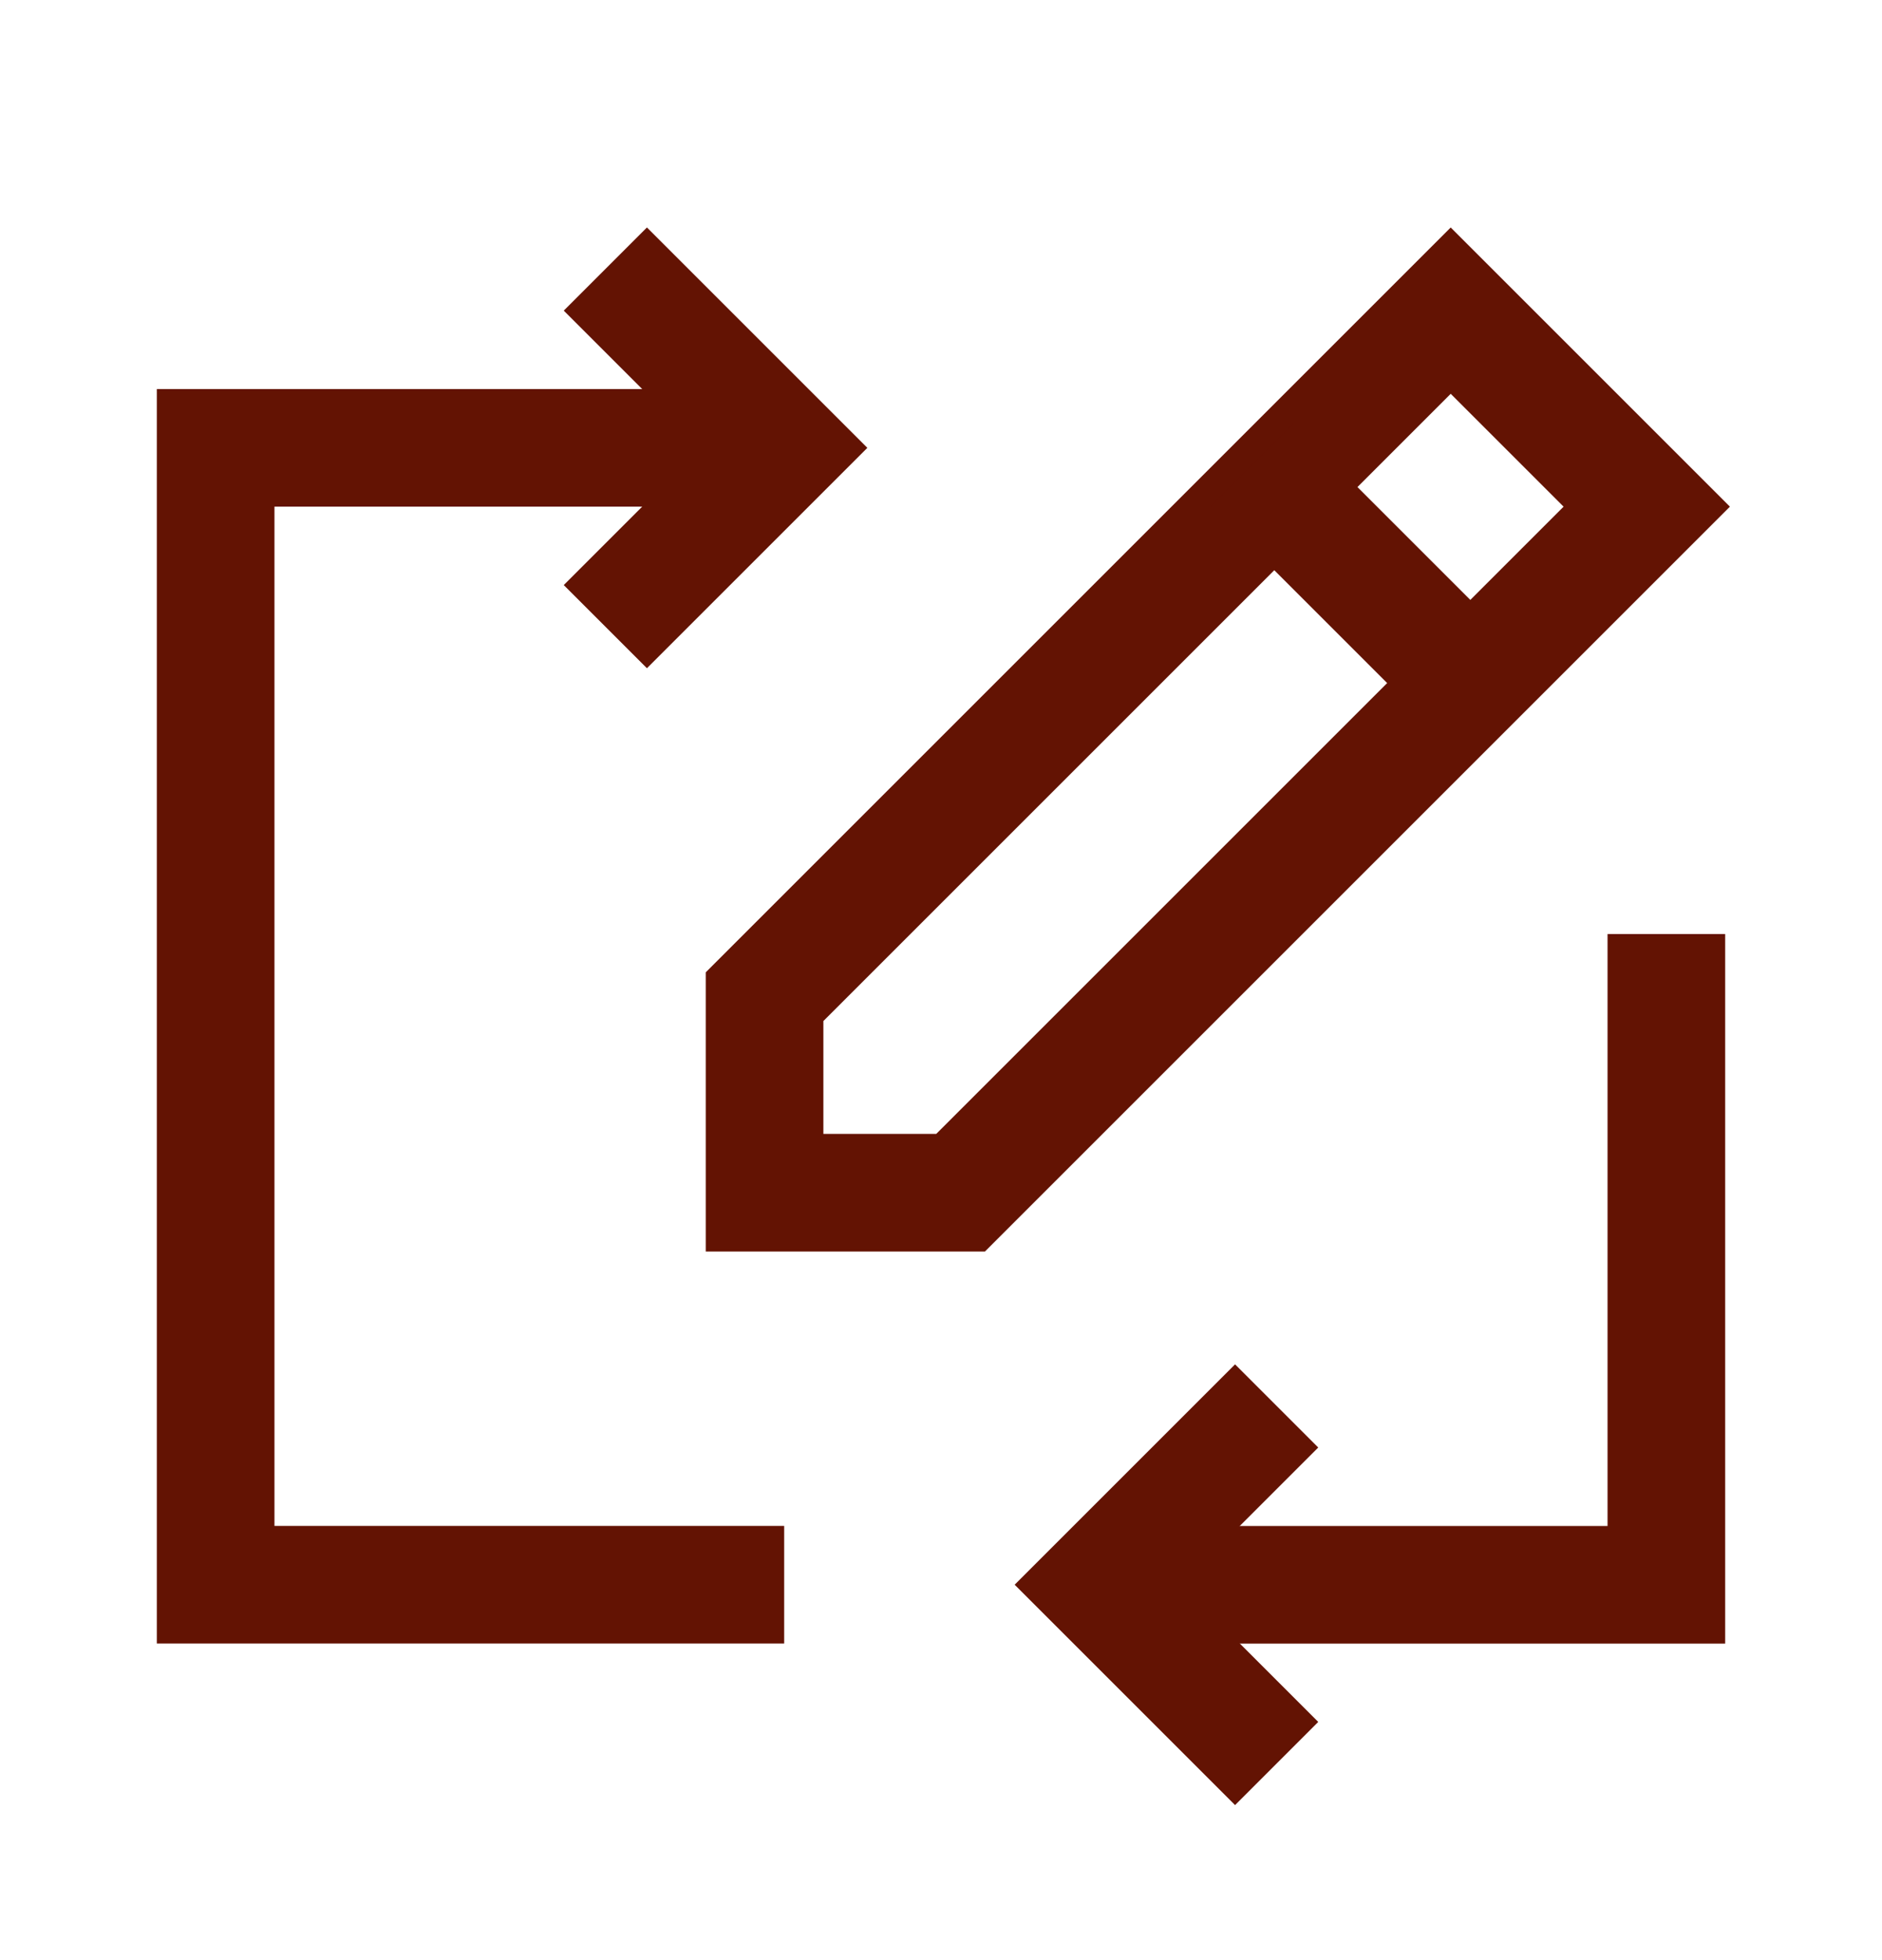
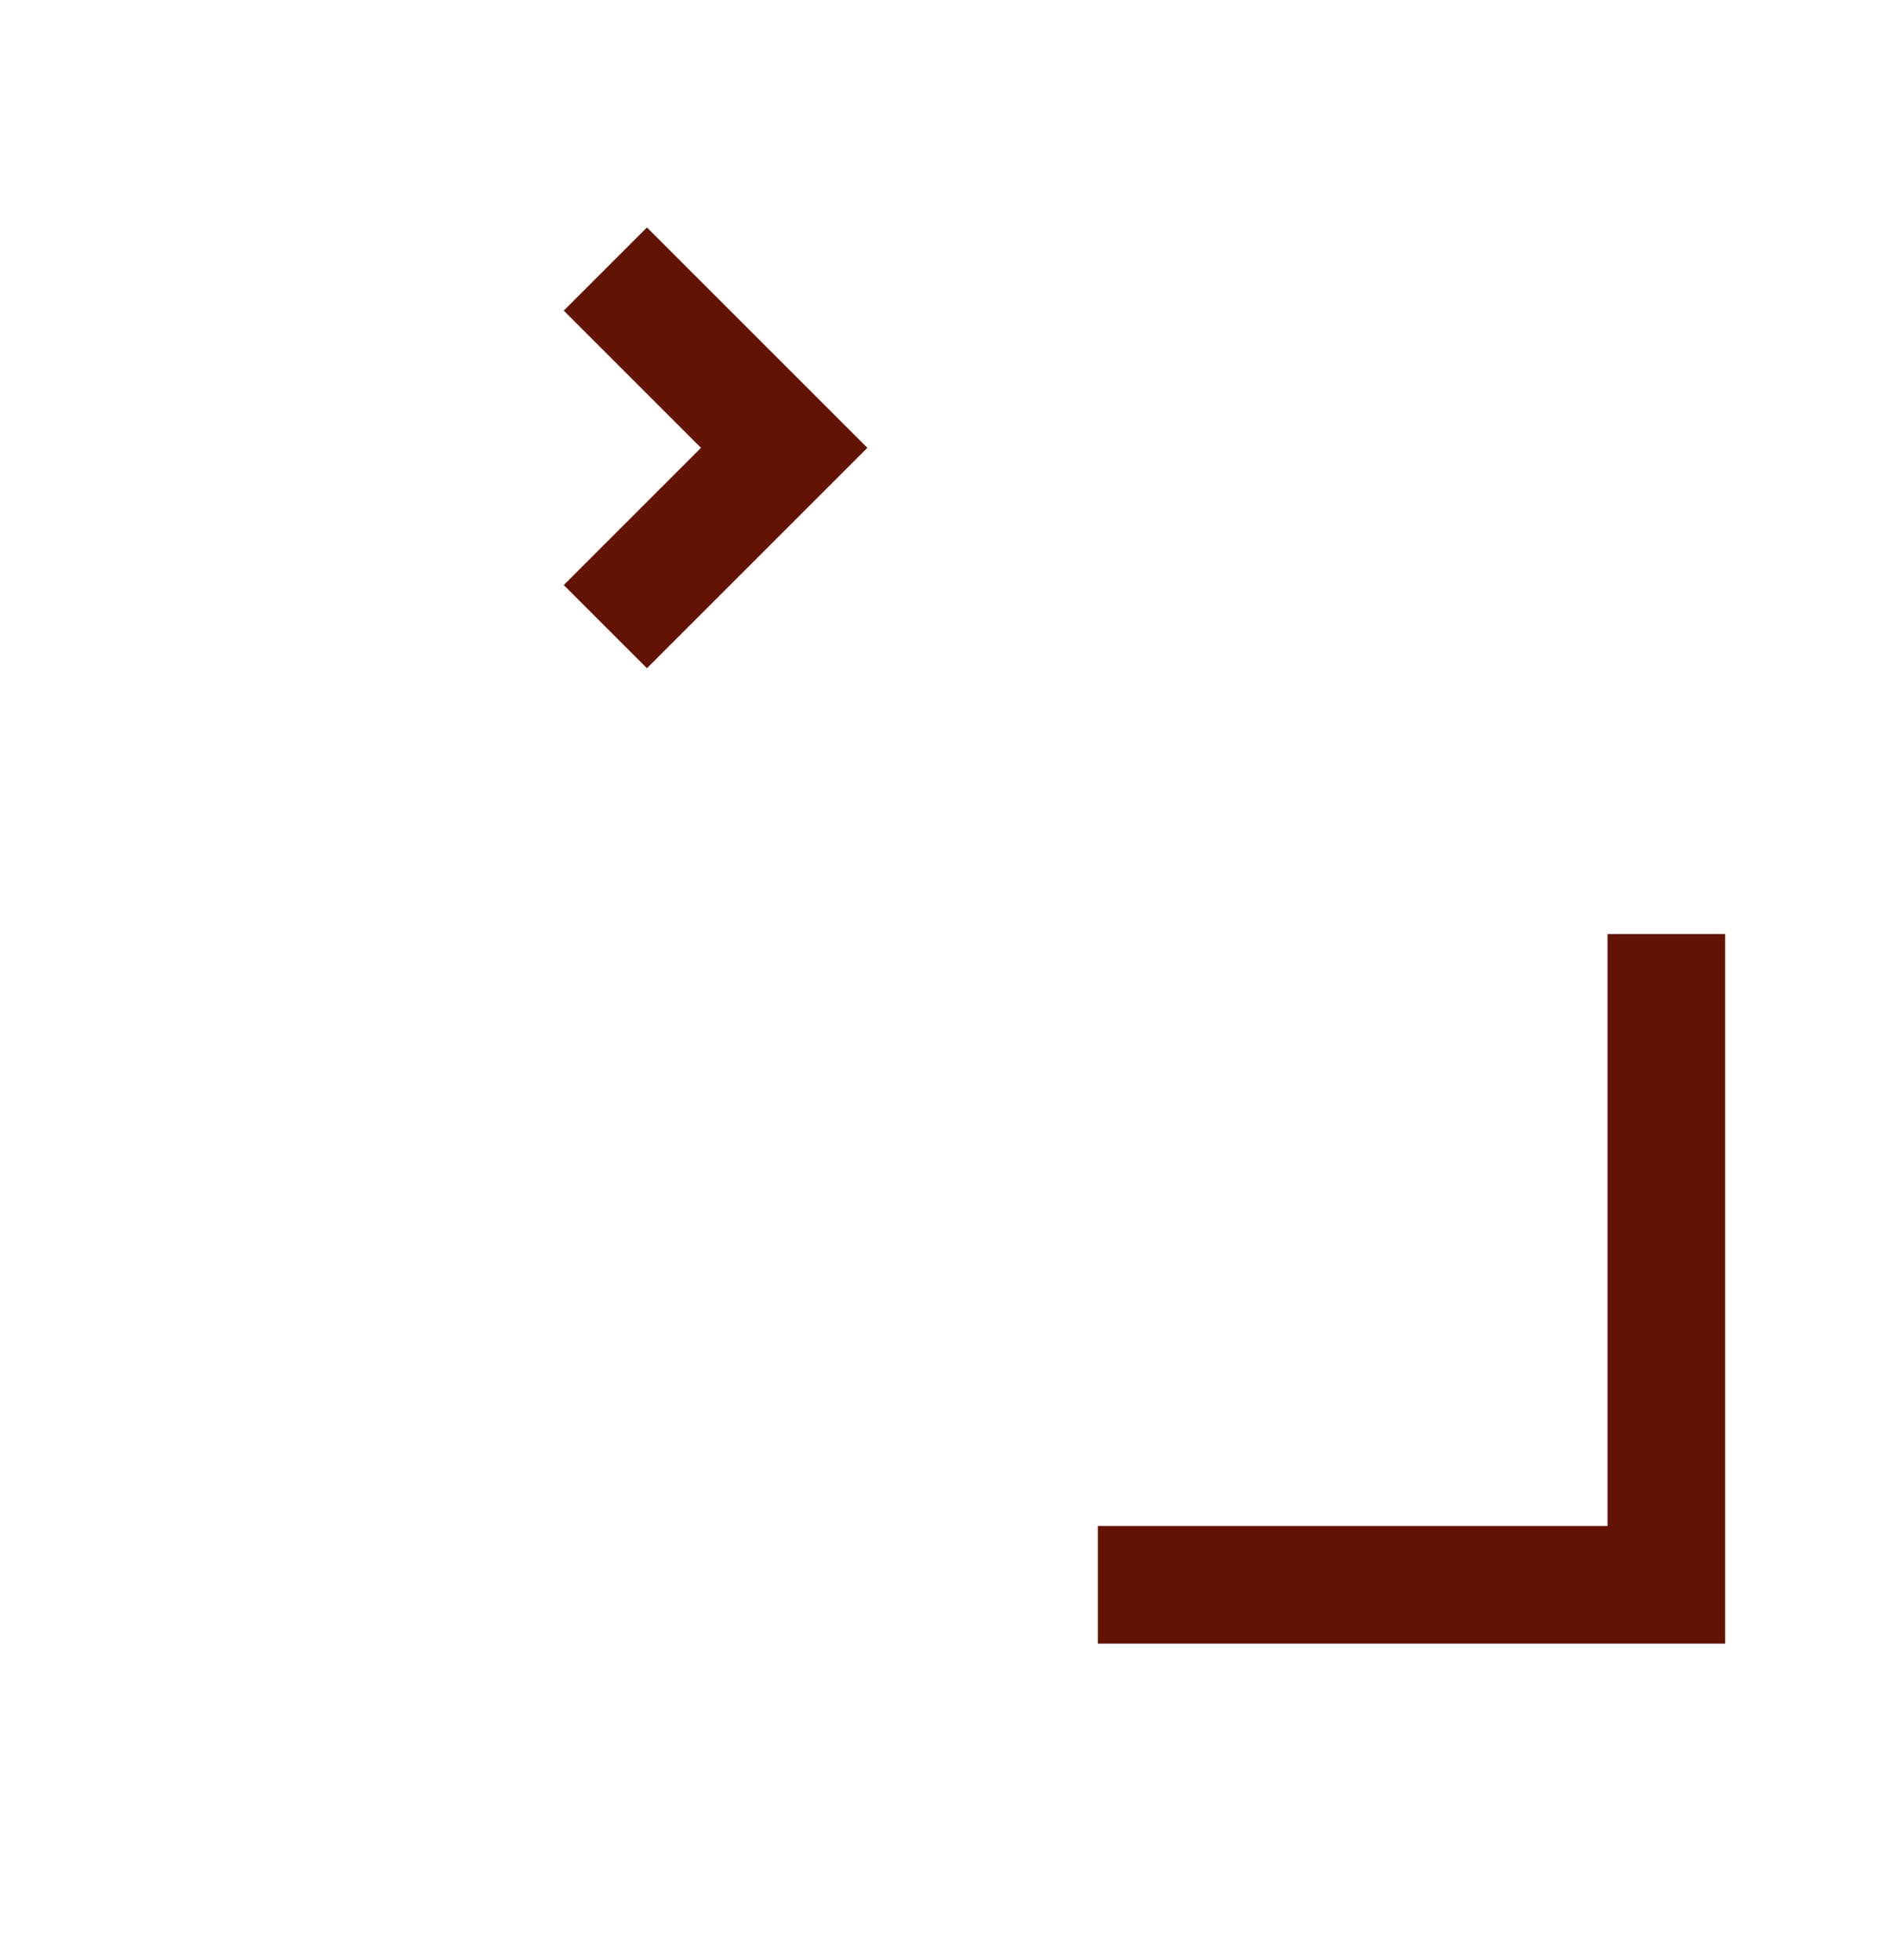
<svg xmlns="http://www.w3.org/2000/svg" width="24" height="25" viewBox="0 0 24 25" fill="none">
-   <path d="M9.75 12.712V15.212H12.25L21 6.462L18.5 3.962L9.75 12.712Z" stroke="#631303" stroke-width="1.5" stroke-linecap="round" />
-   <path d="M16.5 6.462L18.5 8.462" stroke="#631303" stroke-width="1.5" stroke-linecap="square" stroke-linejoin="round" />
-   <path d="M8.5 5.712H2.75V20.212H9.25" stroke="#631303" stroke-width="1.5" stroke-linecap="square" />
  <path d="M14.75 20.213H21.25V12.663" stroke="#631303" stroke-width="1.5" stroke-linecap="square" />
  <path d="M8.25 3.962L10 5.712L8.25 7.462" stroke="#631303" stroke-width="1.5" stroke-linecap="square" />
-   <path d="M15.75 18.462L14 20.212L15.75 21.962" stroke="#631303" stroke-width="1.5" stroke-linecap="square" />
</svg>